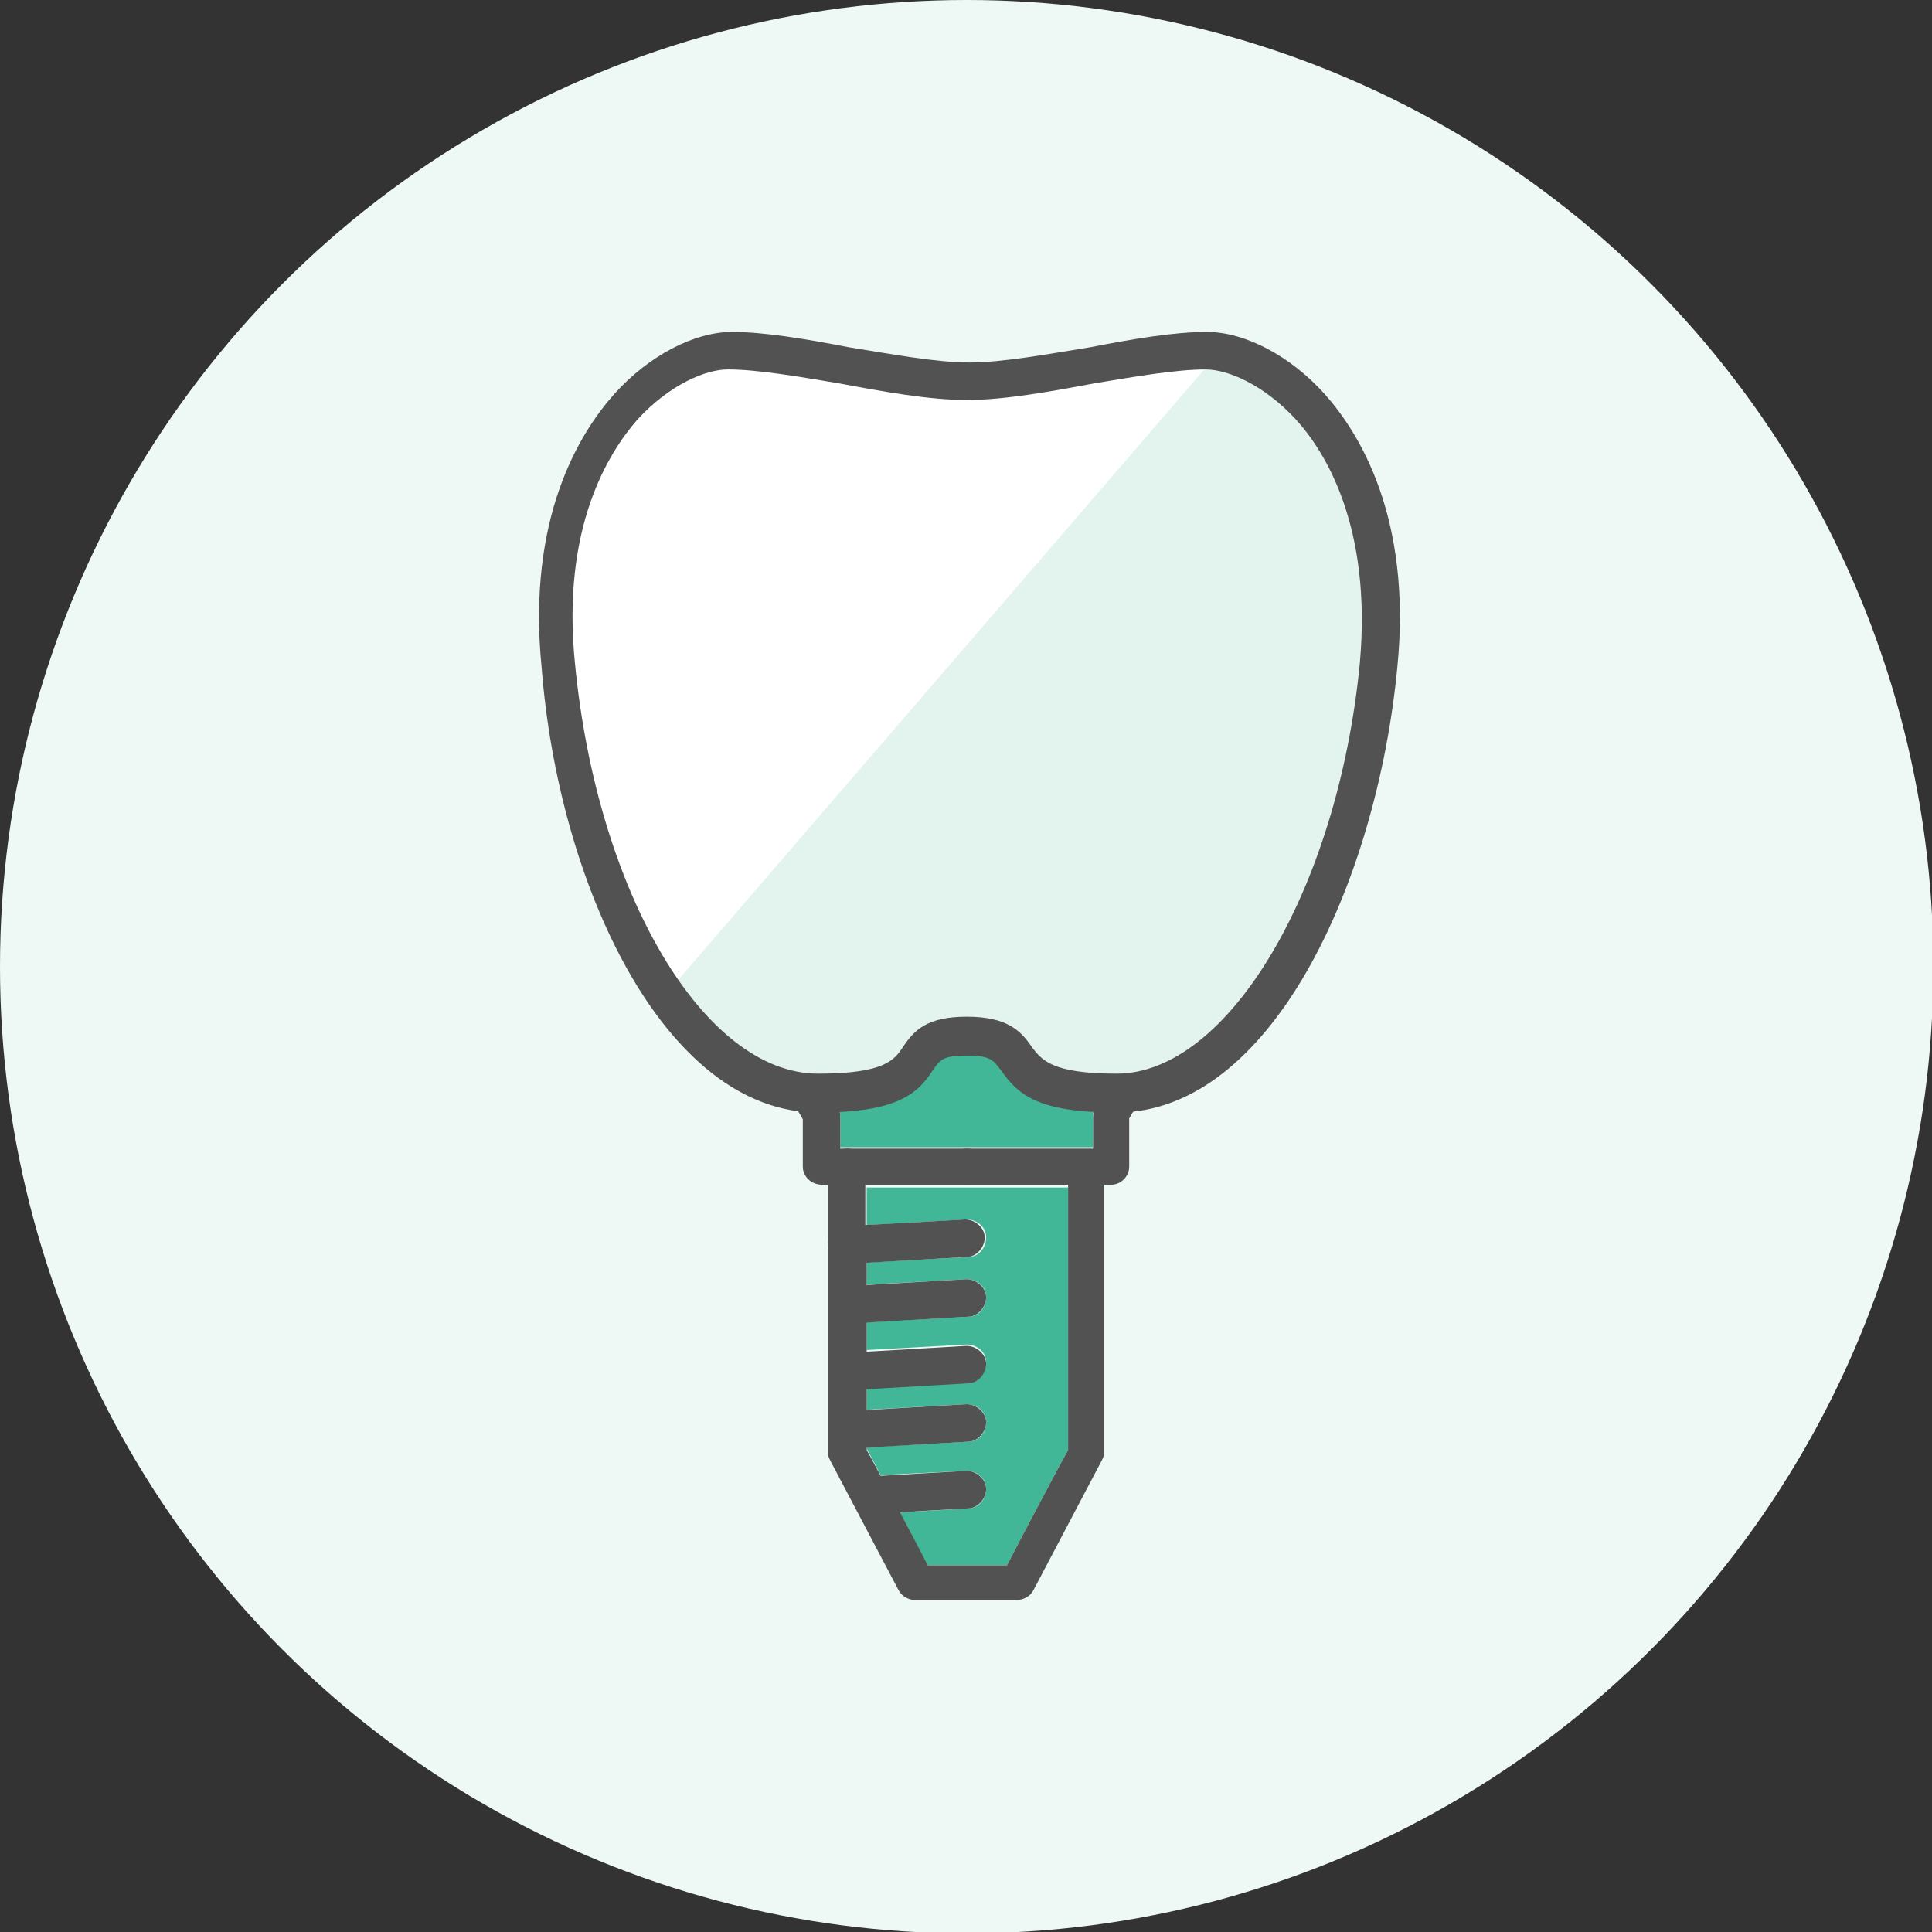
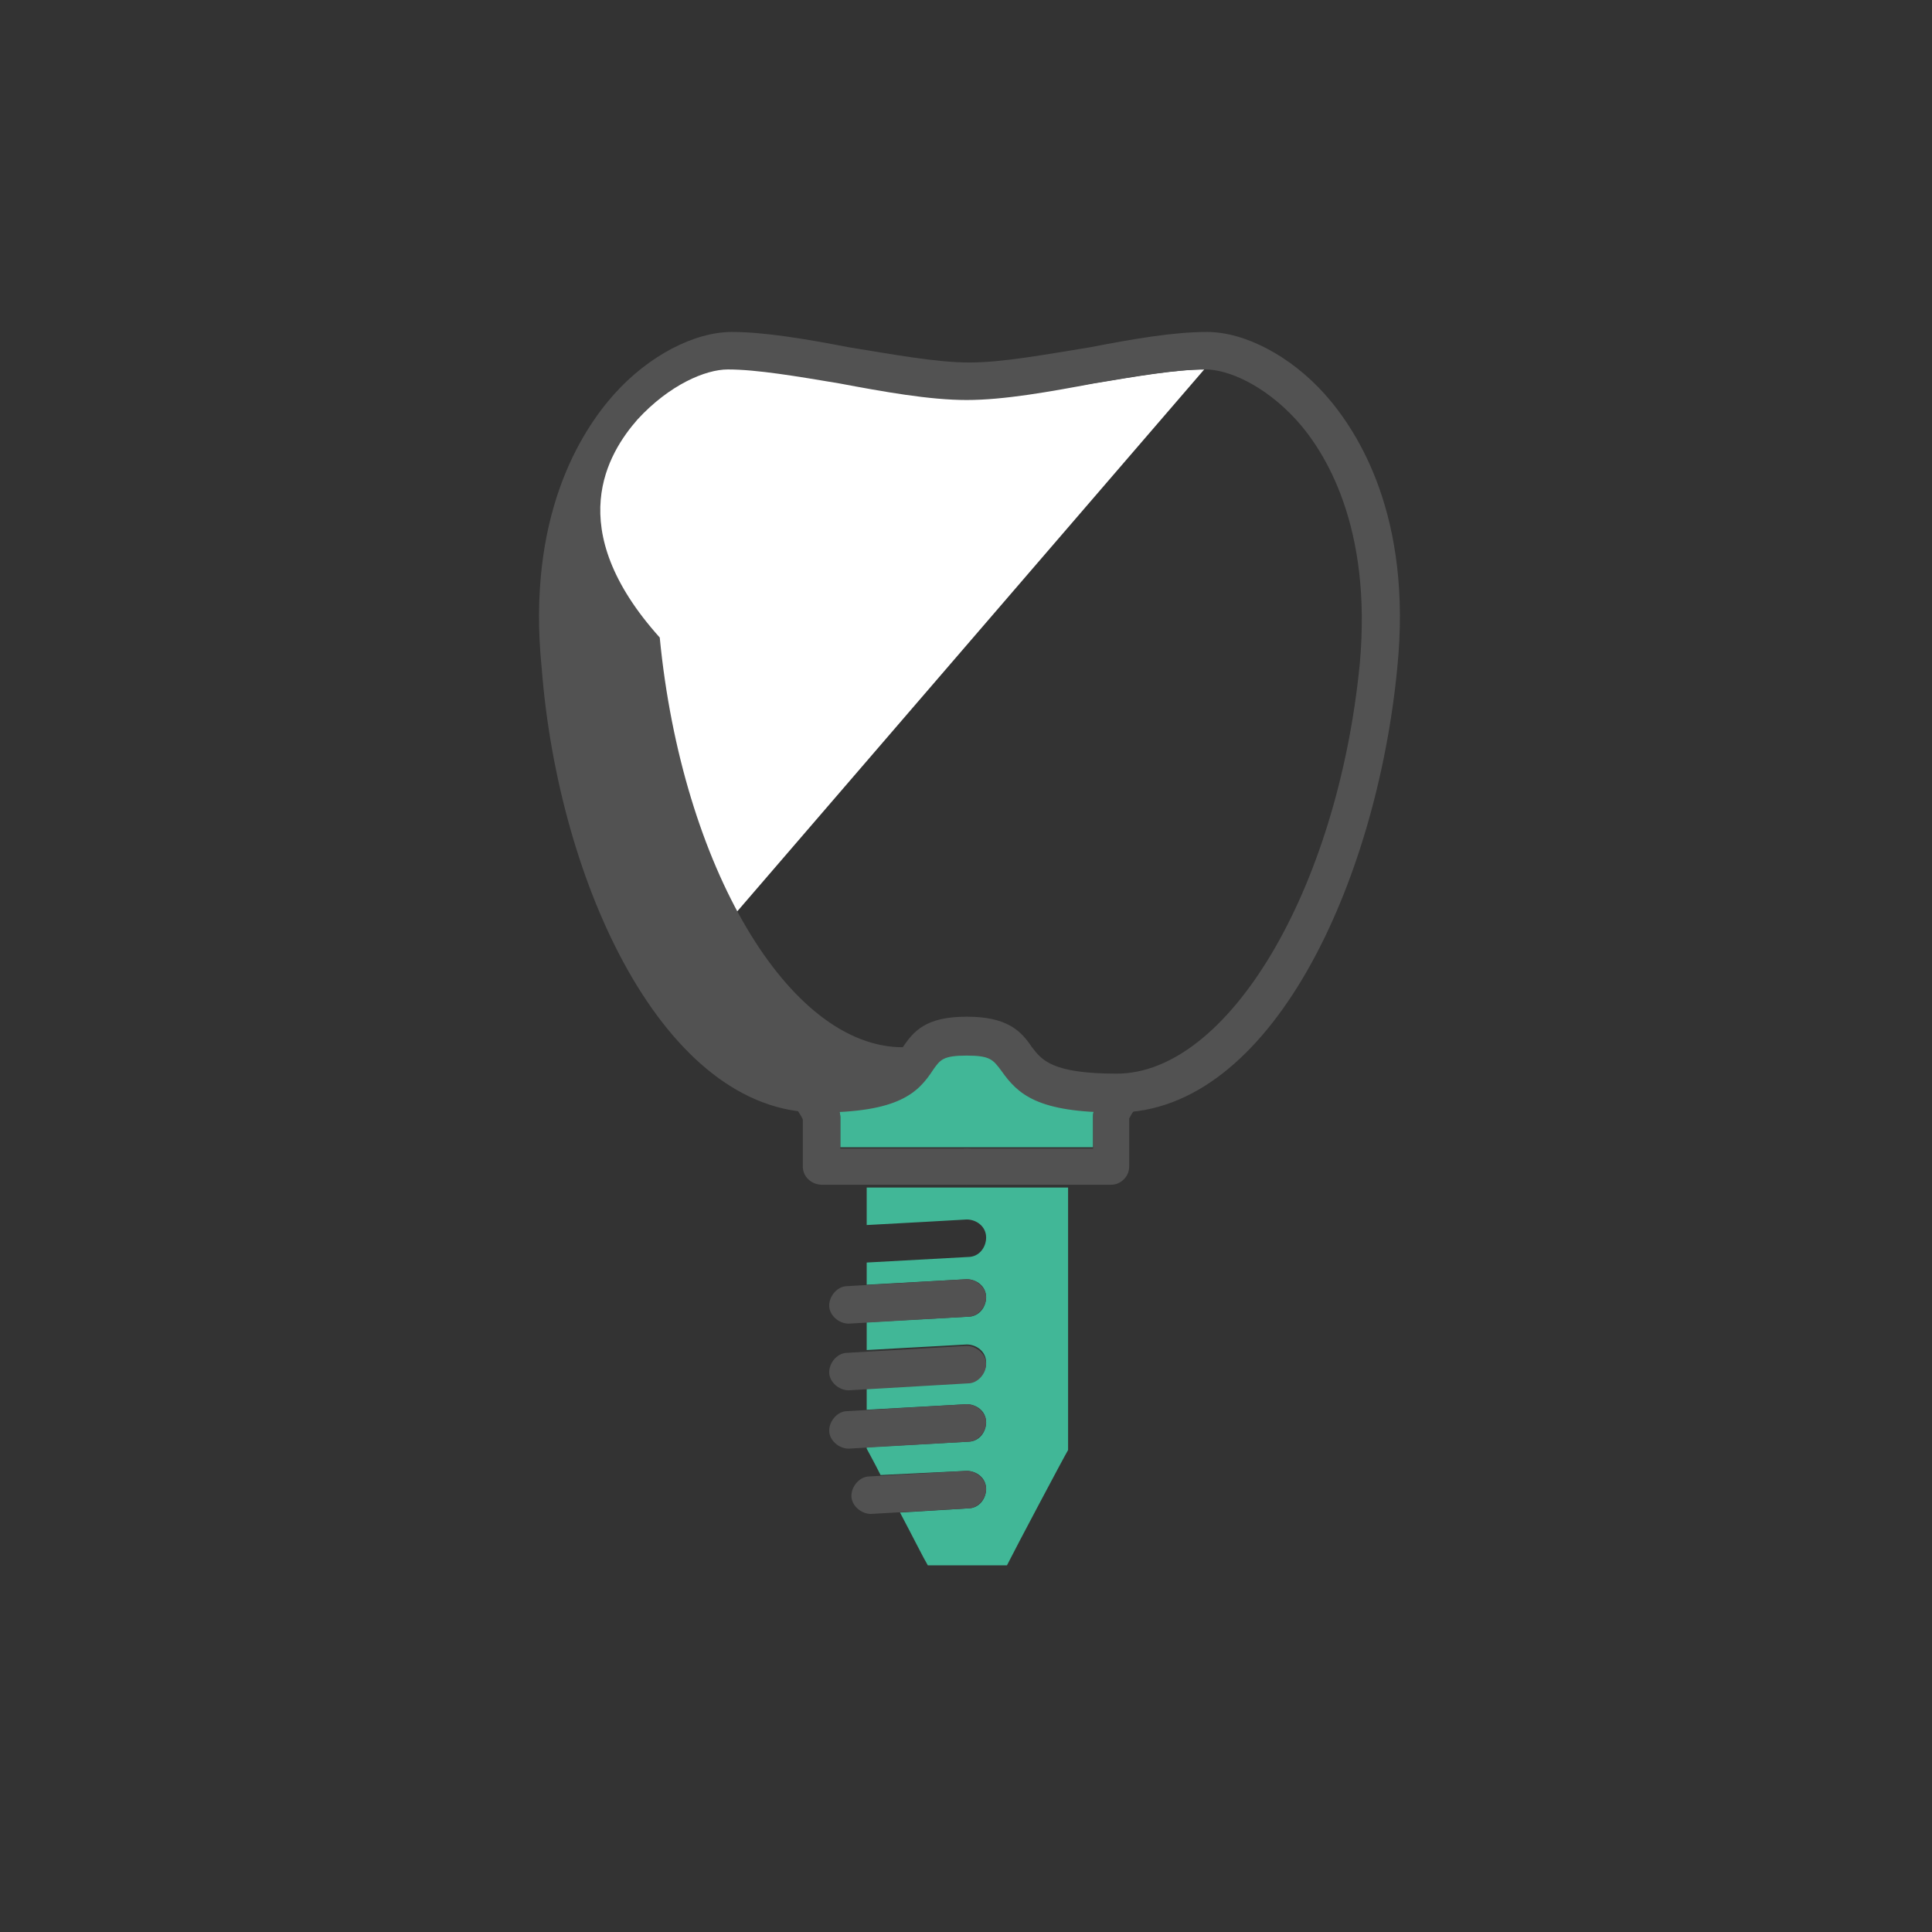
<svg xmlns="http://www.w3.org/2000/svg" version="1.1" id="レイヤー_1" x="0px" y="0px" width="139.1px" height="139.1px" viewBox="0 0 139.1 139.1" style="enable-background:new 0 0 139.1 139.1;" xml:space="preserve">
  <rect x="0" y="0" width="139.1" height="139.1" fill="#333333" stroke="none" />
  <style type="text/css">
	.st0{fill:#EEF9F6;}
	.st1{fill:#41B797;}
	.st2{fill:#E3F4EF;}
	.st3{fill:#FFFFFF;}
	.st4{fill:#525252;}
</style>
  <g id="レイヤー_2_00000119107777017204554600000000239764501482147229_">
</g>
  <g id="レイヤー_3">
</g>
  <g id="レイヤー_5">
</g>
  <g>
-     <circle class="st0" cx="69.6" cy="69.6" r="69.6" />
    <g>
      <g>
        <path class="st1" d="M72.1,77c-0.5-0.7-0.7-1.1-2.5-1.1c-1.7,0-1.9,0.3-2.4,1c-1,1.5-2.3,2.8-6.8,3c0,0.2,0.1,0.3,0.1,0.5     c0,0,0,1.2,0,2.2c2,0,9.1,0,9.1,0s7,0,9.1,0c0-1,0-2.2,0-2.2c0-0.2,0-0.3,0.1-0.5C74.4,79.8,73.1,78.5,72.1,77z" />
        <path class="st1" d="M62.4,85.4c0,0.9,0,2,0,2.8c2-0.1,7.2-0.4,7.2-0.4c0.7,0,1.4,0.5,1.4,1.3c0,0.7-0.5,1.4-1.3,1.4l-7.3,0.4     c0,0.4,0,1,0,1.6l7.2-0.4c0.7,0,1.4,0.5,1.4,1.3c0,0.7-0.5,1.4-1.3,1.4l-7.3,0.4c0,0.7,0,1.3,0,2l7.2-0.4c0.7,0,1.4,0.5,1.4,1.3     c0,0.7-0.5,1.4-1.3,1.4l-7.3,0.4c0,0.6,0,1.1,0,1.6l7.2-0.4c0.7,0,1.4,0.5,1.4,1.3c0,0.7-0.5,1.4-1.3,1.4l-7.3,0.4     c0,0,0,0.1,0,0.1c0.1,0.2,0.5,0.9,1,1.9l6.2-0.3c0.7,0,1.4,0.5,1.4,1.3c0,0.7-0.5,1.4-1.3,1.4l-4.9,0.3c0.9,1.7,1.7,3.3,2,3.8     c1.1,0,4.6,0,5.7,0c0.6-1.2,4.1-7.8,4.4-8.3c0-0.5,0-14.5,0-18.9h-7.2H62.4z" />
-         <path class="st2" d="M86.8,26.5c-2.1,0-5,0.5-8,1c-3.2,0.6-6.5,1.2-9.2,1.2c-2.7,0-6-0.6-9.2-1.2c-3-0.5-5.9-1-8-1     c-1.5,0-4.1,1-6.6,3.7c-2.1,2.4-5.6,7.8-4.6,17.7c1.6,16.6,9.4,29.6,17.6,29.6c4.9,0,5.5-1,6.2-1.9c0.8-1.2,1.7-2.2,4.6-2.2     c2.9,0,3.8,1,4.6,2.2c0.7,0.9,1.3,1.9,6.1,1.9c8.1,0,16-13.3,17.6-29.6c1-9.9-2.5-15.3-4.6-17.7C90.9,27.4,88.3,26.5,86.8,26.5z" />
        <path class="st3" d="M69.6,28.7c-2.7,0-6-0.6-9.2-1.2c-3-0.5-5.9-1-8-1c-1.5,0-4.1,1-6.6,3.7c-2.1,2.4-5.6,7.8-4.6,17.7     c0.9,9.3,3.7,17.4,7.5,22.8l38-44.1c-2.1,0-5,0.5-8,1C75.6,28.1,72.3,28.7,69.6,28.7z" />
      </g>
      <g>
        <g>
-           <path class="st4" d="M58.9,80.1c5.8,0,7.2-1.4,8.3-3.1c0.5-0.7,0.7-1,2.4-1c1.7,0,1.9,0.3,2.5,1.1c1.2,1.7,2.6,3,8.3,3      c11.1,0,18.7-16.5,20.2-32c1.1-10.9-2.8-17-5.2-19.7c-2.5-2.8-5.8-4.5-8.5-4.5c-2.4,0-5.3,0.5-8.4,1.1c-3.1,0.5-6.3,1.1-8.7,1.1      c-2.4,0-5.6-0.6-8.7-1.1c-3.1-0.6-6.1-1.1-8.4-1.1c-2.7,0-6,1.7-8.5,4.5c-2.4,2.7-6.3,8.8-5.2,19.7      C40.2,63.6,47.8,80.1,58.9,80.1z M45.9,30.2c2.3-2.5,4.9-3.6,6.5-3.6c2.1,0,5,0.5,8,1c3.2,0.6,6.5,1.2,9.2,1.2      c2.7,0,6-0.6,9.2-1.2c3-0.5,5.9-1,8-1c1.6,0,4.2,1.1,6.5,3.6c2.1,2.3,5.5,7.7,4.6,17.6c-1.6,16.3-9.5,29.5-17.5,29.5      c-4.7,0-5.4-1-6.1-1.9c-0.8-1.2-1.8-2.2-4.7-2.2c-2.9,0-3.8,1-4.6,2.2c-0.6,0.9-1.3,1.9-6.1,1.9c-8.2,0-15.9-13-17.5-29.5      C40.4,38,43.8,32.6,45.9,30.2z" />
+           <path class="st4" d="M58.9,80.1c5.8,0,7.2-1.4,8.3-3.1c0.5-0.7,0.7-1,2.4-1c1.7,0,1.9,0.3,2.5,1.1c1.2,1.7,2.6,3,8.3,3      c11.1,0,18.7-16.5,20.2-32c1.1-10.9-2.8-17-5.2-19.7c-2.5-2.8-5.8-4.5-8.5-4.5c-2.4,0-5.3,0.5-8.4,1.1c-3.1,0.5-6.3,1.1-8.7,1.1      c-2.4,0-5.6-0.6-8.7-1.1c-3.1-0.6-6.1-1.1-8.4-1.1c-2.7,0-6,1.7-8.5,4.5c-2.4,2.7-6.3,8.8-5.2,19.7      C40.2,63.6,47.8,80.1,58.9,80.1z M45.9,30.2c2.3-2.5,4.9-3.6,6.5-3.6c2.1,0,5,0.5,8,1c3.2,0.6,6.5,1.2,9.2,1.2      c2.7,0,6-0.6,9.2-1.2c3-0.5,5.9-1,8-1c1.6,0,4.2,1.1,6.5,3.6c2.1,2.3,5.5,7.7,4.6,17.6c-1.6,16.3-9.5,29.5-17.5,29.5      c-4.7,0-5.4-1-6.1-1.9c-0.8-1.2-1.8-2.2-4.7-2.2c-2.9,0-3.8,1-4.6,2.2c-8.2,0-15.9-13-17.5-29.5      C40.4,38,43.8,32.6,45.9,30.2z" />
        </g>
        <g>
          <path class="st4" d="M59.3,77.9c-0.4-0.6-1.3-0.7-1.9-0.3c-0.6,0.4-0.7,1.3-0.3,1.9c0.6,0.8,0.7,1.1,0.7,1.1l0,3.4      c0,0.7,0.6,1.3,1.4,1.3h10.4c0.7,0,1.4-0.6,1.4-1.3s-0.6-1.3-1.4-1.3c0,0-7,0-9.1,0c0-1,0-2.2,0-2.2      C60.5,79.8,60.2,79,59.3,77.9z" />
        </g>
        <g>
-           <path class="st4" d="M61,82.7c-0.7,0-1.4,0.6-1.4,1.3v5.6c0,0.4,0.2,0.7,0.4,1c0.3,0.3,0.6,0.4,1,0.4l8.6-0.5      c0.7,0,1.3-0.7,1.3-1.4c0-0.7-0.7-1.3-1.4-1.3c0,0-5.2,0.3-7.2,0.4c0-1.6,0-4.2,0-4.2C62.4,83.3,61.8,82.7,61,82.7z" />
-         </g>
+           </g>
        <g>
          <path class="st4" d="M78.7,80.5c0,0,0,1.2,0,2.2c-2,0-9.1,0-9.1,0c-0.7,0-1.3,0.6-1.3,1.3s0.6,1.3,1.3,1.3H80      c0.7,0,1.3-0.6,1.3-1.3c0,0,0-3.5,0-3.5c0,0.1,0.1-0.3,0.7-1c-0.4,0.6-1.3,0.7-1.9,0.3c-0.6-0.4-0.7-1.3-0.3-1.9      C79,79,78.7,79.8,78.7,80.5z" />
        </g>
        <g>
-           <path class="st4" d="M61,88.3c-0.7,0-1.4,0.6-1.4,1.3v15c0,0.2,0.1,0.4,0.2,0.6l4.9,9.3c0.2,0.4,0.7,0.7,1.2,0.7h7.3      c0.5,0,1-0.3,1.2-0.7l4.9-9.3c0.1-0.2,0.2-0.4,0.2-0.6V84.1c0-0.7-0.6-1.3-1.3-1.3c-0.7,0-1.3,0.6-1.3,1.3c0,0,0,19.6,0,20.3      c-0.3,0.5-3.8,7.1-4.4,8.3c-1.1,0-4.6,0-5.7,0c-0.6-1.2-4.1-7.8-4.4-8.3c0-0.6,0-14.6,0-14.6C62.4,88.9,61.8,88.3,61,88.3z" />
-         </g>
+           </g>
        <g>
          <path class="st4" d="M69.7,94.8c0.7,0,1.3-0.7,1.3-1.4c0-0.7-0.7-1.3-1.4-1.3l-8.6,0.5c-0.7,0-1.3,0.7-1.3,1.4      c0,0.7,0.7,1.3,1.4,1.3L69.7,94.8z" />
        </g>
        <g>
          <path class="st4" d="M69.7,99.6c0.7,0,1.3-0.7,1.3-1.4c0-0.7-0.7-1.3-1.4-1.3l-8.6,0.5c-0.7,0-1.3,0.7-1.3,1.4      c0,0.7,0.7,1.3,1.4,1.3L69.7,99.6z" />
        </g>
        <g>
          <path class="st4" d="M69.7,103.8c0.7,0,1.3-0.7,1.3-1.4c0-0.7-0.7-1.3-1.4-1.3l-8.6,0.5c-0.7,0-1.3,0.7-1.3,1.4      c0,0.7,0.7,1.3,1.4,1.3L69.7,103.8z" />
        </g>
        <g>
          <path class="st4" d="M69.7,108.6c0.7,0,1.3-0.7,1.3-1.4c0-0.7-0.7-1.3-1.4-1.3l-7,0.4c-0.7,0-1.3,0.7-1.3,1.4      c0,0.7,0.7,1.3,1.4,1.3L69.7,108.6z" />
        </g>
      </g>
    </g>
  </g>
</svg>